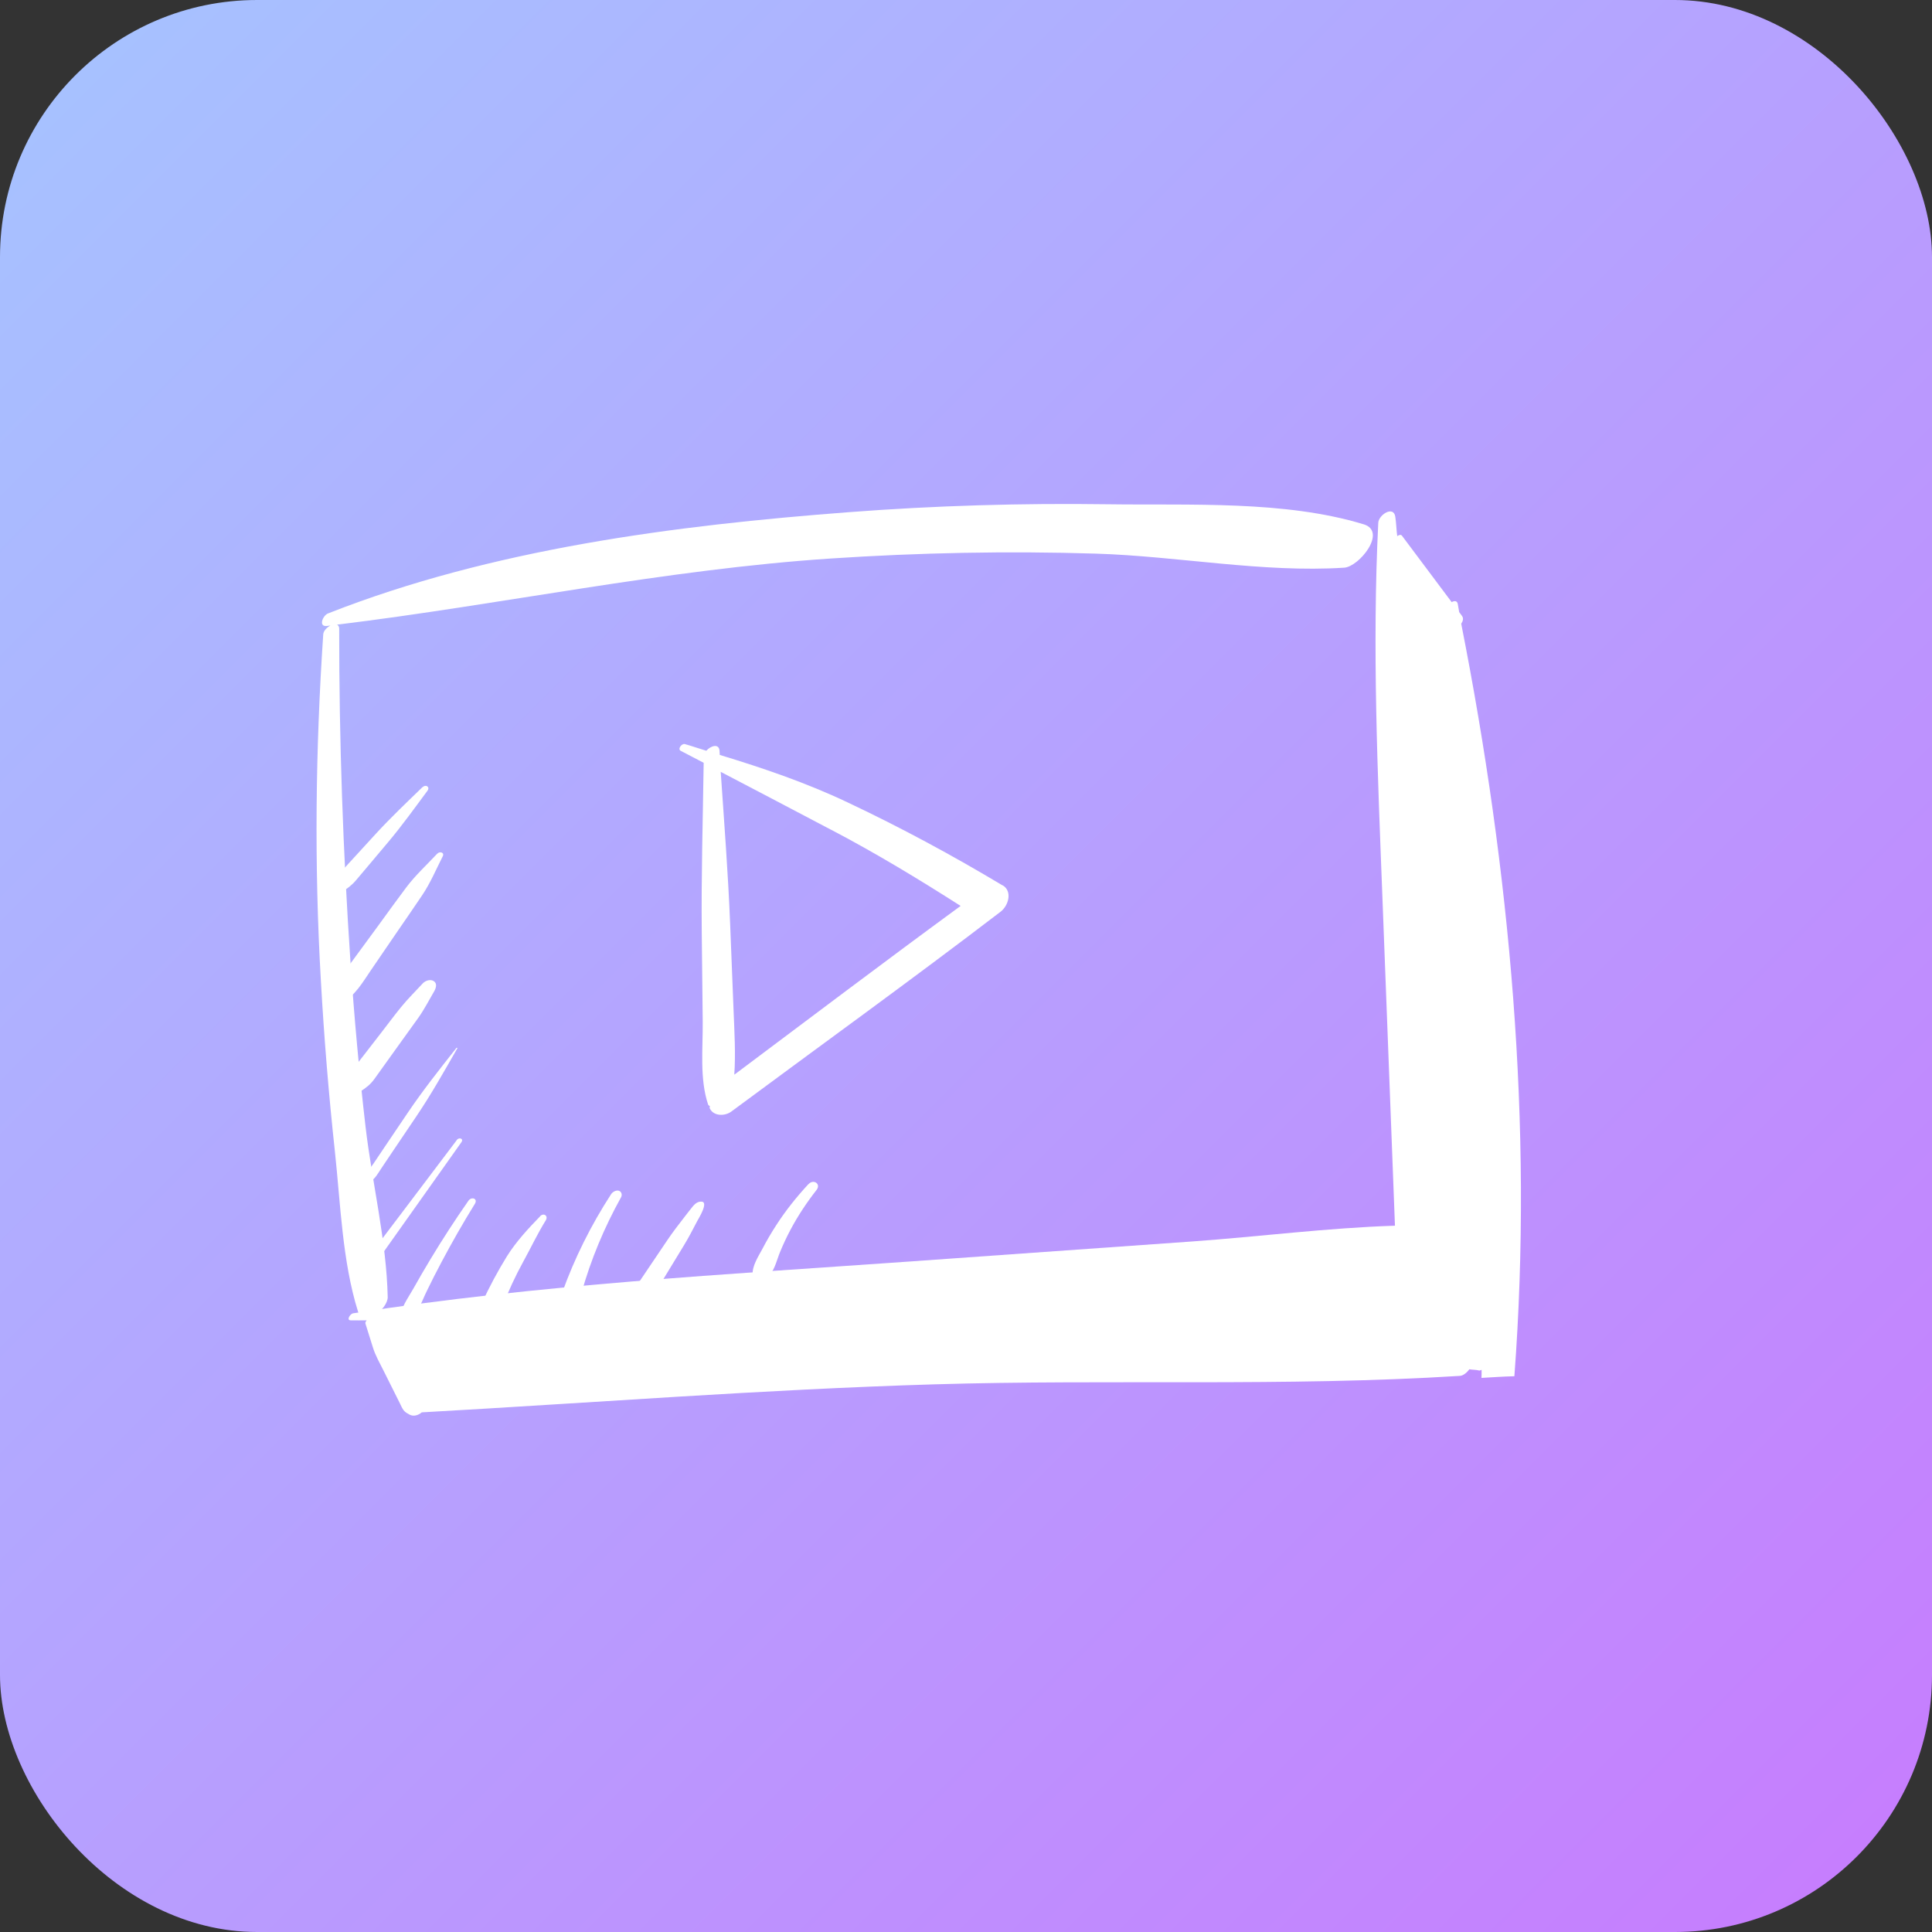
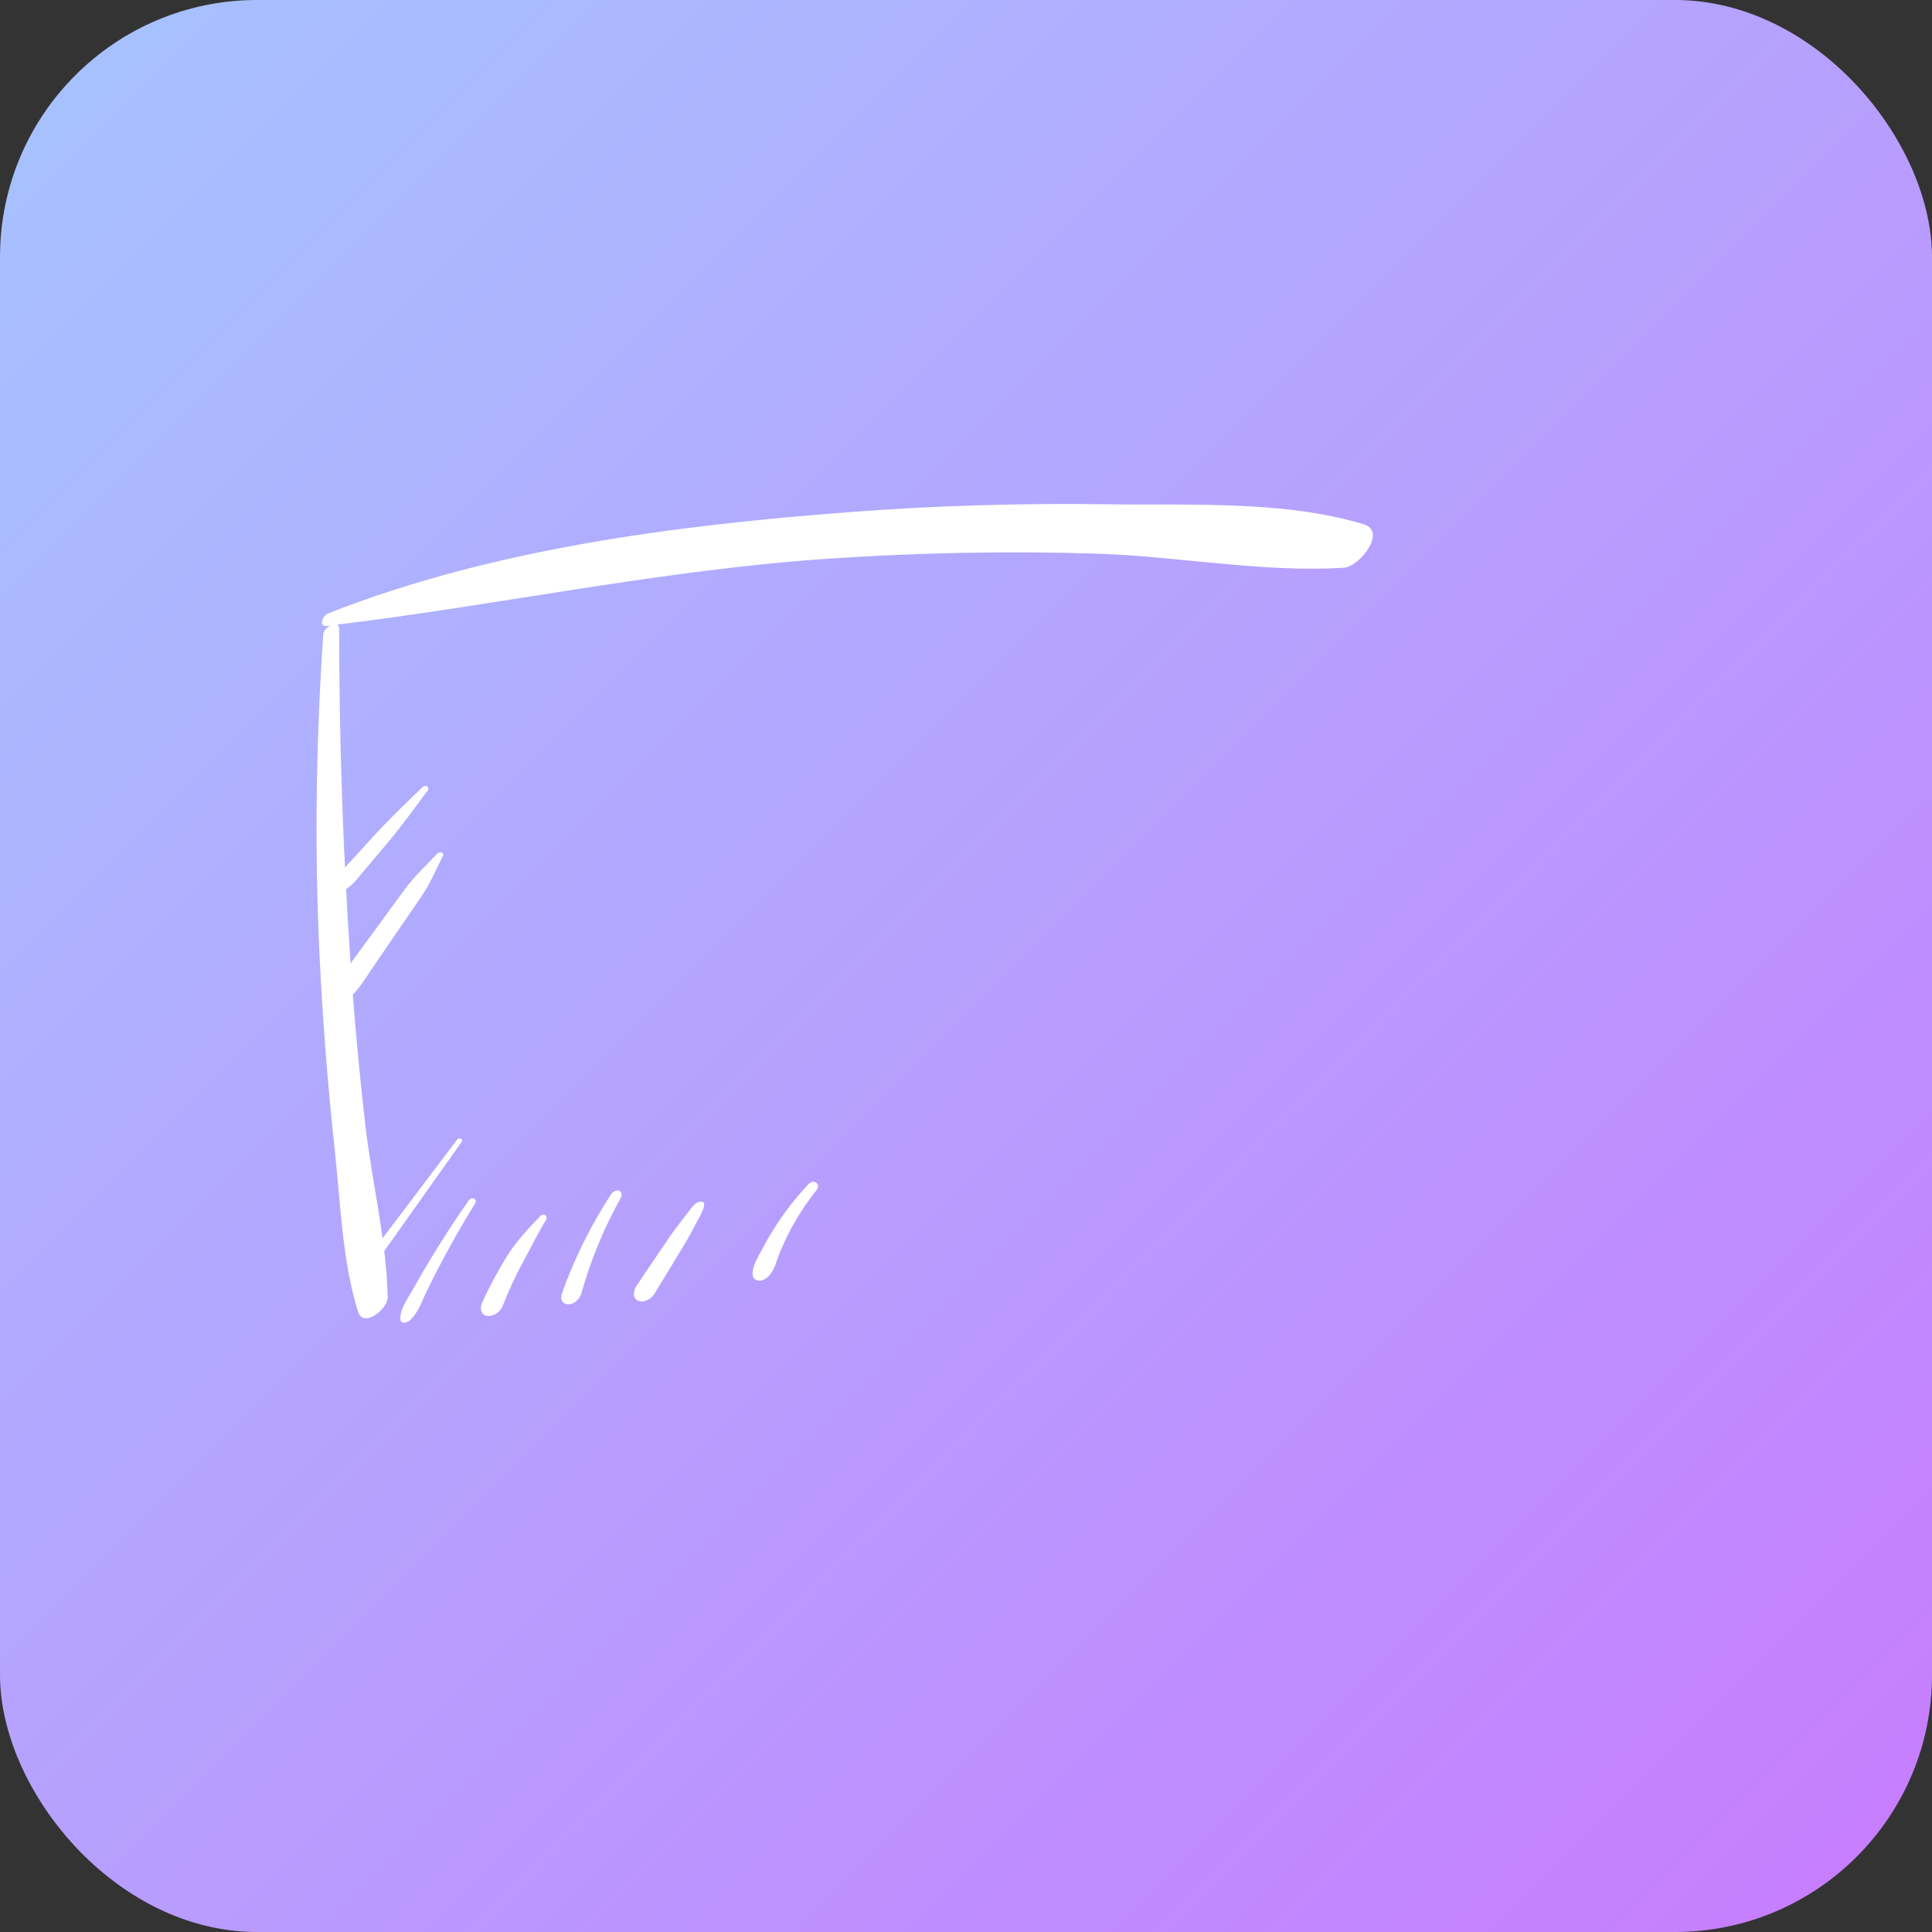
<svg xmlns="http://www.w3.org/2000/svg" id="Camada_2" viewBox="0 0 162.1 162.1">
  <rect x="0" y="0" width="162.1" height="162.1" fill="#333333" stroke="none" />
  <defs>
    <linearGradient id="Nova_amostra_de_gradiente_2" x1="155.78" y1="155.78" x2="6.32" y2="6.32" gradientTransform="matrix(1, 0, 0, 1, 0, 0)" gradientUnits="userSpaceOnUse">
      <stop offset="0" stop-color="#c67efe" />
      <stop offset="1" stop-color="#a7c1ff" />
    </linearGradient>
  </defs>
  <g id="Camada_1-2">
    <rect width="162.1" height="162.1" rx="21.57" ry="21.57" style="fill:url(#Nova_amostra_de_gradiente_2);" />
    <g>
      <path d="M114.41,43.99c-6.63-2.02-14.57-1.58-21.46-1.68-7.24-.1-14.48,.11-21.69,.66-14.64,1.11-30,3.09-43.74,8.5-.44,.17-.84,1.15-.07,1.05,.09-.01,.18-.03,.27-.04-.3,.17-.59,.46-.6,.75-.65,9.69-.76,19.31-.2,29.01,.27,4.8,.66,9.6,1.18,14.38,.47,4.38,.62,9.22,1.94,13.43,.45,1.44,2.51-.24,2.49-1.22-.1-4.73-1.31-9.59-1.86-14.3-.53-4.58-.95-9.17-1.26-13.76-.63-9.31-.96-18.69-.95-28.02,0-.19-.08-.28-.18-.34,13.85-1.69,27.45-4.62,41.42-5.55,7.4-.49,14.82-.64,22.23-.41,6.87,.21,14.01,1.62,20.85,1.18,1.26-.08,3.63-3.03,1.64-3.64Z" style="fill:#fff;" />
-       <path d="M123.3,114.89c.27,.05,.54,.03,.81,.1,.06,.02,.13-.05,.2-.05,0,.22,0,.45-.01,.67,.92-.05,1.84-.12,2.76-.14,1.59-21.1-.37-42.41-4.46-63.14,.14-.2,.22-.45,.06-.66-.08-.1-.15-.2-.23-.31-.05-.23-.07-.46-.12-.69-.06-.29-.3-.27-.51-.15-1.39-1.86-2.78-3.71-4.17-5.57-.1-.13-.26-.06-.4,.03-.07-.54-.08-1.08-.16-1.62-.14-.97-1.4-.17-1.43,.51-.52,10.43-.05,21.04,.35,31.48,.35,9.16,.7,18.33,1.05,27.49-5.66,.18-11.4,.92-16.99,1.32-7.8,.55-15.6,1.11-23.4,1.66-15.67,1.11-31.5,1.95-47.03,4.37-.23,.04-.59,.58-.2,.59,.45,.01,.9,0,1.35,0-.07,.08-.14,.18-.11,.27,.21,.67,.42,1.34,.63,2.01,.21,.68,.57,1.3,.89,1.94,.31,.61,.61,1.22,.92,1.84,.15,.31,.31,.61,.46,.92,.09,.19,.18,.4,.31,.57,.13,.17,.31,.26,.49,.36,.34,.18,.73,.06,1.03-.19,14.34-.8,28.65-1.92,43-2.35,14.67-.44,29.46,.21,44.1-.71,.29-.02,.58-.27,.81-.57Z" style="fill:#fff;" />
-       <path d="M84.12,74.29c-4.22-2.53-8.56-4.87-13.01-6.97-3.48-1.65-7.07-2.87-10.72-3.98,0-.11-.01-.23-.02-.34-.04-.65-.74-.43-1.11-.01-.61-.18-1.19-.39-1.8-.56-.26-.07-.64,.42-.34,.57,.64,.32,1.28,.68,1.92,1-.07,4.78-.21,9.57-.16,14.35,.03,2.46,.05,4.92,.08,7.38,.02,2.27-.27,4.77,.45,6.94,.03,.09,.11,.09,.15,.15,.01,.05-.04,.1-.02,.15,.3,.69,1.26,.7,1.81,.3,7.54-5.59,15.16-11.08,22.61-16.78,.66-.51,1-1.71,.17-2.21Zm-14.38-4.67c3.72,1.95,7.32,4.13,10.86,6.39-6.37,4.66-12.67,9.43-18.99,14.16,.12-1.78,.01-3.59-.06-5.36-.1-2.44-.19-4.87-.29-7.31-.17-4.25-.5-8.5-.79-12.74,3.09,1.61,6.18,3.24,9.26,4.86Z" style="fill:#fff;" />
-       <path d="M35.46,66.03c-1.33,1.29-2.67,2.56-3.92,3.92-.62,.67-1.23,1.35-1.85,2.02-.31,.34-.62,.67-.92,1.01-.36,.4-.6,.8-.82,1.29-.24,.53,.31,.84,.75,.56,.44-.28,.81-.55,1.15-.95l.88-1.04c.6-.72,1.2-1.43,1.81-2.15,1.18-1.4,2.24-2.88,3.33-4.35,.23-.32-.15-.55-.4-.3Z" style="fill:#fff;" />
+       <path d="M35.46,66.03c-1.33,1.29-2.67,2.56-3.92,3.92-.62,.67-1.23,1.35-1.85,2.02-.31,.34-.62,.67-.92,1.01-.36,.4-.6,.8-.82,1.29-.24,.53,.31,.84,.75,.56,.44-.28,.81-.55,1.15-.95l.88-1.04c.6-.72,1.2-1.43,1.81-2.15,1.18-1.4,2.24-2.88,3.33-4.35,.23-.32-.15-.55-.4-.3" style="fill:#fff;" />
      <path d="M36.69,71.62c-.87,.93-1.84,1.82-2.6,2.83-.78,1.04-1.54,2.09-2.3,3.14-.74,1.01-1.49,2.03-2.23,3.04-.72,.98-1.67,2.01-1.73,3.29-.02,.47,.56,.38,.81,.25,1.13-.58,1.8-1.77,2.49-2.78,.73-1.06,1.45-2.13,2.18-3.19,.71-1.03,1.42-2.06,2.12-3.1,.68-1.01,1.17-2.18,1.72-3.26,.16-.32-.26-.43-.45-.22Z" style="fill:#fff;" />
-       <path d="M36.41,82.33c-.28-.2-.71-.06-.93,.17-.61,.66-1.26,1.3-1.83,2-.55,.67-1.06,1.37-1.59,2.05-.51,.66-1.03,1.33-1.54,1.99-.27,.35-.55,.7-.82,1.06-.33,.43-.51,.84-.63,1.36-.18,.76,.69,.93,1.19,.6,.46-.29,.84-.59,1.16-1.04,.24-.34,.49-.68,.73-1.02l1.5-2.09c.49-.68,.97-1.35,1.46-2.03,.49-.69,.88-1.46,1.31-2.19,.15-.26,.29-.65-.01-.86Z" style="fill:#fff;" />
-       <path d="M38.29,87.93c-1.42,1.8-2.83,3.58-4.11,5.48l-1.87,2.77c-.32,.48-.64,.95-.96,1.43-.26,.39-.67,.81-.73,1.29-.04,.29,.24,.38,.46,.24,.44-.28,.67-.76,.96-1.18,.32-.48,.64-.95,.96-1.43,.64-.95,1.29-1.91,1.93-2.86,1.25-1.85,2.33-3.77,3.44-5.71,.03-.06-.06-.06-.09-.03Z" style="fill:#fff;" />
      <path d="M38.33,95.65c-2.79,3.69-5.58,7.39-8.38,11.08-.46,.61,.4,.91,.77,.38,2.66-3.76,5.33-7.51,7.99-11.27,.22-.31-.19-.45-.39-.19Z" style="fill:#fff;" />
      <path d="M39.3,100.75c-1.11,1.59-2.17,3.22-3.17,4.88-.5,.83-.99,1.67-1.46,2.51-.43,.77-1.1,1.63-1.08,2.53,.01,.46,.58,.31,.79,.12,.72-.65,1.02-1.64,1.44-2.49,.39-.81,.8-1.61,1.22-2.4,.88-1.66,1.81-3.29,2.8-4.89,.28-.45-.28-.64-.54-.26Z" style="fill:#fff;" />
      <path d="M45.32,102.05c-1.01,1.04-2.02,2.13-2.79,3.36-.78,1.27-1.49,2.58-2.1,3.94-.19,.43-.07,.98,.45,1.06,.51,.08,1.11-.35,1.29-.82,.49-1.27,1.06-2.51,1.72-3.71,.64-1.16,1.2-2.36,1.9-3.49,.23-.37-.16-.66-.47-.35Z" style="fill:#fff;" />
      <path d="M51.94,99.91c-.24-.08-.54,.09-.67,.29-1.68,2.59-3.07,5.37-4.11,8.28-.16,.45-.06,.94,.51,.95,.54,.01,.99-.46,1.12-.95,.78-2.8,1.91-5.49,3.32-8.03,.11-.2,.04-.47-.18-.54Z" style="fill:#fff;" />
      <path d="M58.87,100.82c-.3-.02-.53,.15-.72,.37-.25,.3-.48,.62-.73,.93-.48,.62-.96,1.24-1.4,1.89-.87,1.29-1.74,2.58-2.61,3.87-.25,.37-.39,.99,.1,1.24,.46,.23,1.12-.12,1.37-.52l2.49-4.09c.41-.67,.77-1.37,1.13-2.06,.1-.19,.98-1.59,.37-1.63Z" style="fill:#fff;" />
      <path d="M67.83,99.35c-1,1.08-1.92,2.23-2.71,3.46-.41,.63-.79,1.28-1.14,1.95-.34,.64-.89,1.46-.83,2.2,.02,.3,.26,.49,.56,.49,.37,0,.65-.22,.88-.49,.45-.53,.6-1.3,.87-1.94,.26-.63,.55-1.25,.87-1.85,.62-1.17,1.36-2.28,2.18-3.33,.4-.51-.26-.94-.67-.49Z" style="fill:#fff;" />
    </g>
  </g>
</svg>